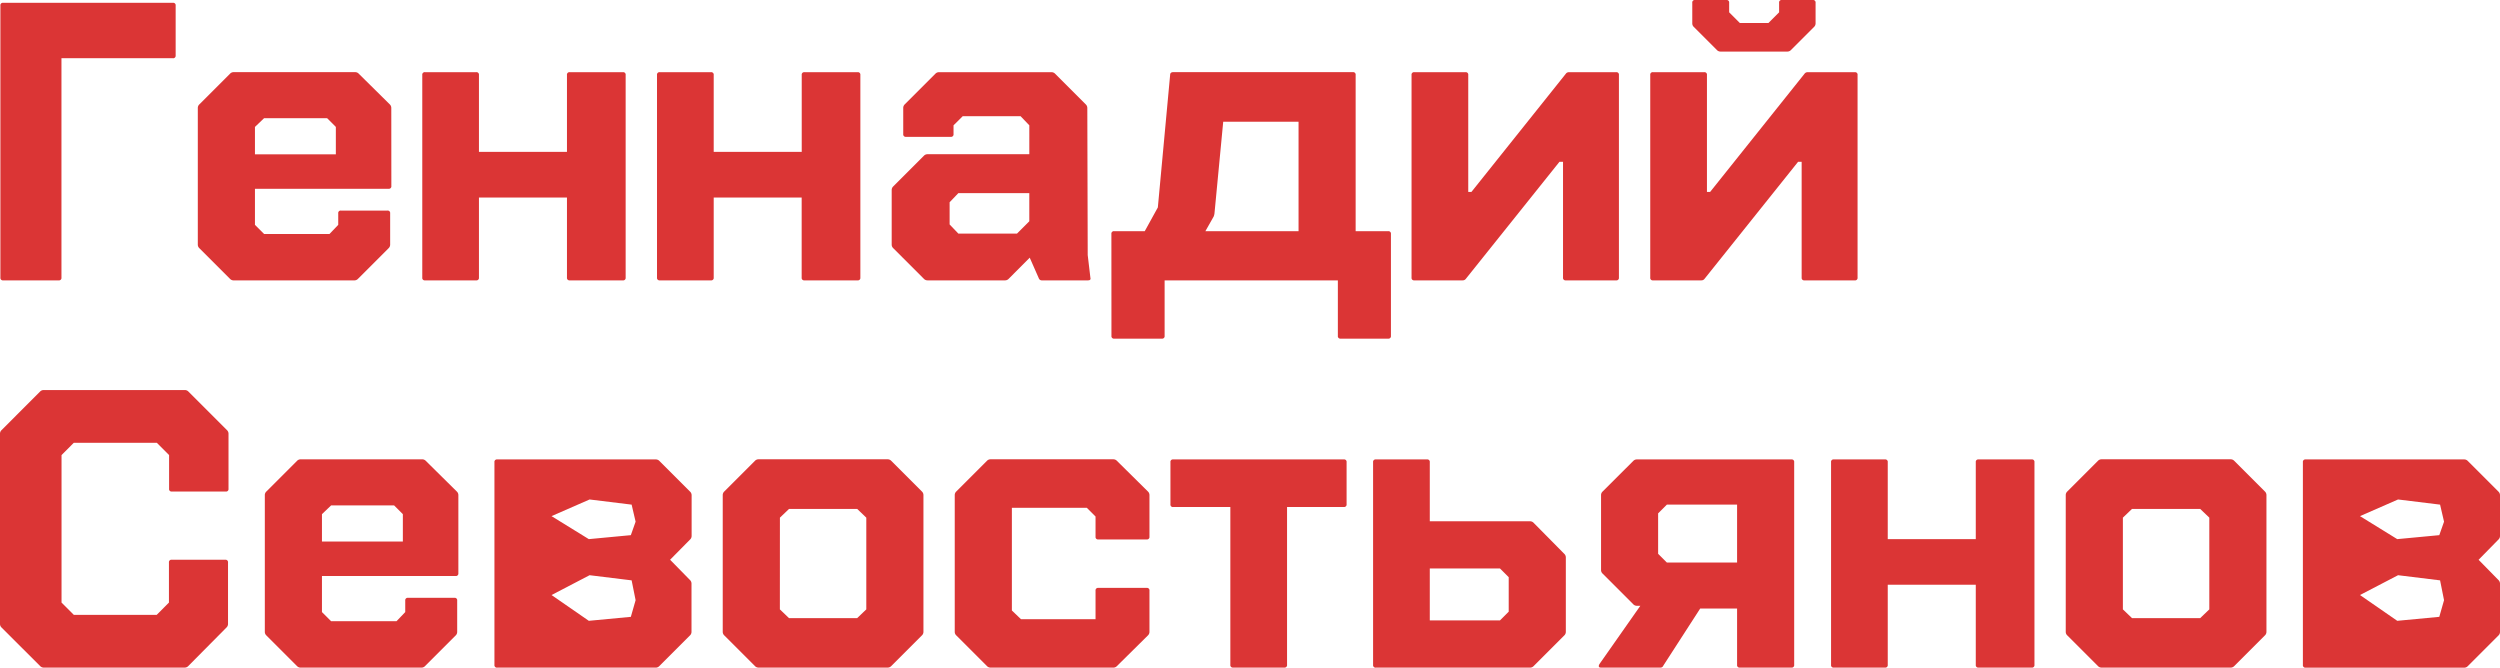
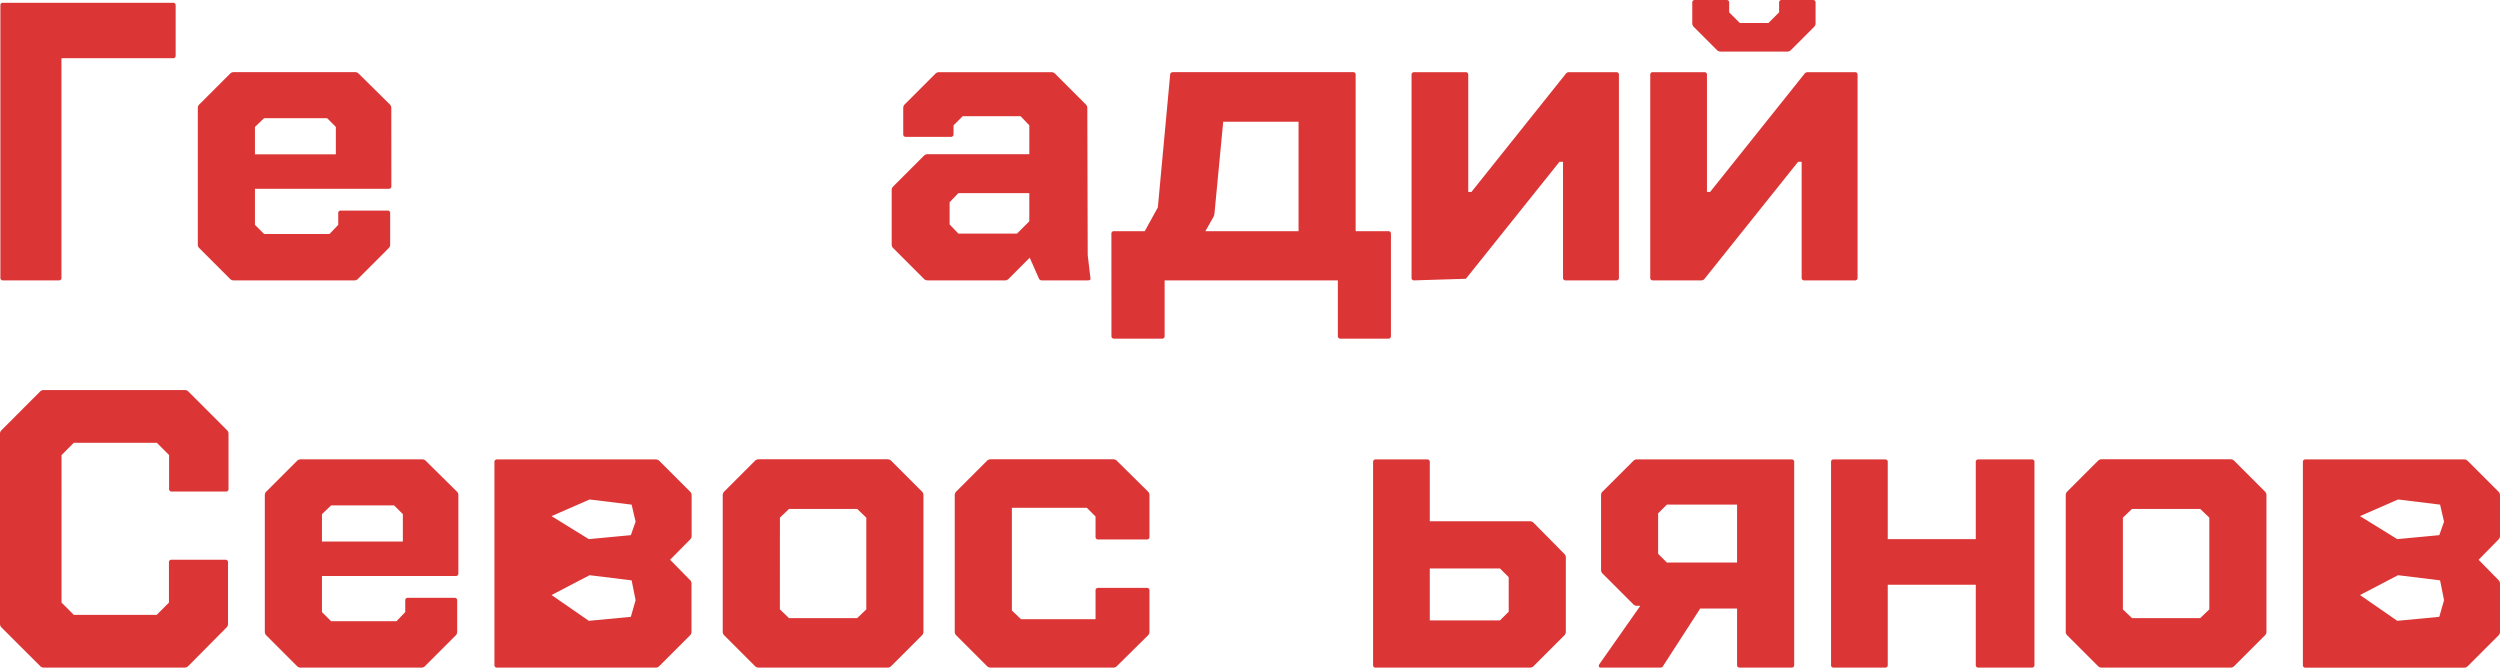
<svg xmlns="http://www.w3.org/2000/svg" viewBox="0 0 1717.3 458.65">
  <defs>
    <style>.cls-1{fill:#db3535;}</style>
  </defs>
  <title>Asset 43</title>
  <g id="Layer_2" data-name="Layer 2">
    <g id="Layer_1-2" data-name="Layer 1">
      <g id="Layer_1-2-2" data-name="Layer 1-2">
        <g id="Layer_1-2-2-2" data-name="Layer 1-2-2">
          <path class="cls-1" d="M2.18,192.59a1.7,1.7,0,0,1-1.91-1.44,1.85,1.85,0,0,1,0-.47V3.83a1.68,1.68,0,0,1,1.42-1.9,1.34,1.34,0,0,1,.49,0H118.75a1.67,1.67,0,0,1,1.91,1.41,2,2,0,0,1,0,.49V38.15A1.69,1.69,0,0,1,119.18,40a1.55,1.55,0,0,1-.43,0H42.22V190.68a1.69,1.69,0,0,1-1.44,1.91,1.85,1.85,0,0,1-.47,0Z" />
          <path class="cls-1" d="M268.83,127.76a1.69,1.69,0,0,1-1.44,1.91,1.85,1.85,0,0,1-.47,0H175.13v24.78l6.27,6.27h44.94l6-6.27v-7.89a1.69,1.69,0,0,1,1.44-1.91,1.24,1.24,0,0,1,.47,0H266.1a1.69,1.69,0,0,1,1.91,1.43,1.93,1.93,0,0,1,0,.48v21.51a3.42,3.42,0,0,1-1.09,2.45l-21,21a3.44,3.44,0,0,1-2.45,1.09H160.42a3.44,3.44,0,0,1-2.45-1.09l-21-21a3.36,3.36,0,0,1-1.09-2.45v-94A3.39,3.39,0,0,1,137,71.65l21-21a3.36,3.36,0,0,1,2.45-1.09H244a3.36,3.36,0,0,1,2.45,1.09l21.25,21a3.44,3.44,0,0,1,1.09,2.45ZM181.4,81.19l-6.27,6V106H230.7V87.18l-6-6Z" />
-           <path class="cls-1" d="M290.07,190.68V51.5a1.7,1.7,0,0,1,1.43-1.92,1.67,1.67,0,0,1,.5,0h35.13A1.67,1.67,0,0,1,329,51.07a1.55,1.55,0,0,1,0,.43v52.84h60.46V51.5a1.69,1.69,0,0,1,1.44-1.91,1.24,1.24,0,0,1,.47,0h36.5a1.67,1.67,0,0,1,1.9,1.42,2,2,0,0,1,0,.49V190.68a1.69,1.69,0,0,1-1.41,1.91,2,2,0,0,1-.49,0h-36.5a1.7,1.7,0,0,1-1.91-1.44,1.85,1.85,0,0,1,0-.47v-55H329v55a1.69,1.69,0,0,1-1.44,1.91,1.85,1.85,0,0,1-.47,0H292a1.69,1.69,0,0,1-1.93-1.42A2,2,0,0,1,290.07,190.68Z" />
-           <path class="cls-1" d="M451.31,190.68V51.5a1.69,1.69,0,0,1,1.44-1.91,1.24,1.24,0,0,1,.47,0h35.13A1.69,1.69,0,0,1,490.26,51a1.93,1.93,0,0,1,0,.48v52.84h60.46V51.5a1.69,1.69,0,0,1,1.44-1.91,1.24,1.24,0,0,1,.47,0h36.5A1.67,1.67,0,0,1,591,51.07a1.55,1.55,0,0,1,0,.43V190.68a1.69,1.69,0,0,1-1.44,1.91,1.85,1.85,0,0,1-.47,0h-36.5a1.7,1.7,0,0,1-1.91-1.44,1.85,1.85,0,0,1,0-.47v-55H490.26v55a1.69,1.69,0,0,1-1.44,1.91,1.85,1.85,0,0,1-.47,0H453.22a1.7,1.7,0,0,1-1.91-1.44A1.85,1.85,0,0,1,451.31,190.68Z" />
          <path class="cls-1" d="M749,190.68c.36,1.27-.18,1.91-1.64,1.91H715.78a2.14,2.14,0,0,1-2.18-1.37L707.34,177,692.9,191.5a3.44,3.44,0,0,1-2.45,1.09H637.06a3.44,3.44,0,0,1-2.45-1.09l-21-21a3.36,3.36,0,0,1-1.09-2.45V130.48a3.4,3.4,0,0,1,1.09-2.45l21-21a3.36,3.36,0,0,1,2.45-1.09h70V86.09l-6-6.27H661.31L655,86.09v6A1.69,1.69,0,0,1,653.58,94a2.26,2.26,0,0,1-.45,0H622.36a1.7,1.7,0,0,1-1.91-1.44,1.85,1.85,0,0,1,0-.47v-18a3.4,3.4,0,0,1,1.09-2.45l21-21A3.38,3.38,0,0,1,645,49.59h77.36a3.4,3.4,0,0,1,2.45,1.09l21,21a3.44,3.44,0,0,1,1.09,2.45l.27,101.05Zm-90.7-30.23h40.31l8.44-8.45V132.66H658.31l-6,6.27v15.25Z" />
          <path class="cls-1" d="M763.44,160.72a1.69,1.69,0,0,1,1.44-1.91,1.24,1.24,0,0,1,.47,0h21l9-16.34,8.44-91c0-1.27.73-1.91,2.18-1.91H929.31A1.69,1.69,0,0,1,931.22,51a1.93,1.93,0,0,1,0,.48V158.81h22.34a1.68,1.68,0,0,1,1.9,1.45,1.77,1.77,0,0,1,0,.46v70a1.68,1.68,0,0,1-1.43,1.9,1.85,1.85,0,0,1-.47,0H920.87A1.69,1.69,0,0,1,919,231.2a1.93,1.93,0,0,1,0-.48V192.59H800v38.13a1.68,1.68,0,0,1-1.42,1.9,2,2,0,0,1-.49,0h-32.7a1.69,1.69,0,0,1-1.91-1.42,1.93,1.93,0,0,1,0-.48ZM892,158.81V83.64H840.25l-6,62.92a9.1,9.1,0,0,1-.55,2.17L828,158.81Z" />
-           <path class="cls-1" d="M971.53,192.59a1.7,1.7,0,0,1-1.91-1.44,1.85,1.85,0,0,1,0-.47V51.5a1.69,1.69,0,0,1,1.44-1.91,1.24,1.24,0,0,1,.47,0h35.14a1.68,1.68,0,0,1,1.9,1.45,1.77,1.77,0,0,1,0,.46v80.35h2.18l64.83-81.17a2.57,2.57,0,0,1,2.17-1.09h32.42a1.68,1.68,0,0,1,1.9,1.45,1.77,1.77,0,0,1,0,.46V190.68a1.69,1.69,0,0,1-1.44,1.91,1.77,1.77,0,0,1-.46,0h-34.59a1.7,1.7,0,0,1-1.91-1.44,1.85,1.85,0,0,1,0-.47V111.15h-2.45l-64.28,80.35a2.61,2.61,0,0,1-2.18,1.09Z" />
+           <path class="cls-1" d="M971.53,192.59a1.7,1.7,0,0,1-1.91-1.44,1.85,1.85,0,0,1,0-.47V51.5a1.69,1.69,0,0,1,1.44-1.91,1.24,1.24,0,0,1,.47,0h35.14a1.68,1.68,0,0,1,1.9,1.45,1.77,1.77,0,0,1,0,.46v80.35h2.18l64.83-81.17a2.57,2.57,0,0,1,2.17-1.09h32.42a1.68,1.68,0,0,1,1.9,1.45,1.77,1.77,0,0,1,0,.46V190.68a1.69,1.69,0,0,1-1.44,1.91,1.77,1.77,0,0,1-.46,0h-34.59a1.7,1.7,0,0,1-1.91-1.44,1.85,1.85,0,0,1,0-.47V111.15h-2.45l-64.28,80.35Z" />
          <path class="cls-1" d="M1135.49,192.59a1.68,1.68,0,0,1-1.9-1.43,1.93,1.93,0,0,1,0-.48V51.5a1.68,1.68,0,0,1,1.41-1.91,1.34,1.34,0,0,1,.49,0h35.14a1.69,1.69,0,0,1,1.91,1.43,1.93,1.93,0,0,1,0,.48v80.35h2.17l64.83-81.17a2.59,2.59,0,0,1,2.18-1.09h32.41A1.69,1.69,0,0,1,1276,51a1.93,1.93,0,0,1,0,.48V190.68a1.69,1.69,0,0,1-1.44,1.91,1.85,1.85,0,0,1-.47,0h-34.59a1.7,1.7,0,0,1-1.91-1.44,1.85,1.85,0,0,1,0-.47V111.15h-2.45L1170.9,191.5a2.61,2.61,0,0,1-2.18,1.09ZM1181.8,35.43a3.4,3.4,0,0,1-2.45-1.09l-15.8-15.8a3.36,3.36,0,0,1-1.09-2.45V1.93A1.69,1.69,0,0,1,1163.9,0a1.24,1.24,0,0,1,.47,0h21.51a1.69,1.69,0,0,1,1.91,1.43,1.93,1.93,0,0,1,0,.48V8.46l7.35,7.36h19.61l7.36-7.36V1.93A1.68,1.68,0,0,1,1223.53,0a1.85,1.85,0,0,1,.47,0h21.25a1.69,1.69,0,0,1,1.91,1.43,1.93,1.93,0,0,1,0,.48V16.09a3.42,3.42,0,0,1-1.09,2.45l-15.8,15.8a3.4,3.4,0,0,1-2.45,1.09Z" />
          <path class="cls-1" d="M30,458.59a3.44,3.44,0,0,1-2.45-1.09L1.09,431.08A3.4,3.4,0,0,1,0,428.62V297.89a3.35,3.35,0,0,1,1.09-2.45L27.51,269A3.32,3.32,0,0,1,30,267.93h97a3.37,3.37,0,0,1,2.46,1.09l26.42,26.42a3.4,3.4,0,0,1,1.09,2.45v37.86a1.68,1.68,0,0,1-1.42,1.9,2,2,0,0,1-.49,0h-37a1.69,1.69,0,0,1-1.91-1.42,1.93,1.93,0,0,1,0-.48V312.6l-8.44-8.45h-57l-8.44,8.45V413.92l8.44,8.44h56.93l8.41-8.44V386.41a1.69,1.69,0,0,1,1.44-1.91,1.24,1.24,0,0,1,.47,0h36.77a1.68,1.68,0,0,1,1.9,1.45,1.77,1.77,0,0,1,0,.46v42.21a3.4,3.4,0,0,1-1.09,2.46L129.35,457.5a3.48,3.48,0,0,1-2.46,1.09Z" />
          <path class="cls-1" d="M314.86,393.76a1.69,1.69,0,0,1-1.44,1.91,1.85,1.85,0,0,1-.47,0H221.16v24.78l6.27,6.27h44.94l6-6.27v-7.89a1.69,1.69,0,0,1,1.44-1.91,1.24,1.24,0,0,1,.47,0h31.87a1.68,1.68,0,0,1,1.9,1.45,1.77,1.77,0,0,1,0,.46v21.51a3.4,3.4,0,0,1-1.05,2.45l-21,21a3.44,3.44,0,0,1-2.45,1.09H206.46a3.48,3.48,0,0,1-2.46-1.09l-21-21a3.36,3.36,0,0,1-1.09-2.45v-94a3.37,3.37,0,0,1,1.09-2.46l21-21a3.4,3.4,0,0,1,2.46-1.09h83.61a3.36,3.36,0,0,1,2.45,1.09l21.25,21a3.41,3.41,0,0,1,1.09,2.46Zm-87.43-46.57-6.27,6V372h55.57V353.18l-6-6Z" />
          <path class="cls-1" d="M341.55,315.59h109a3.4,3.4,0,0,1,2.45,1.09l21,21a3.41,3.41,0,0,1,1.09,2.46v28.05a3.42,3.42,0,0,1-1.09,2.45L460.3,384.5l13.62,13.89a3.44,3.44,0,0,1,1.09,2.45v33.23a3.42,3.42,0,0,1-1.09,2.45l-21,21a3.44,3.44,0,0,1-2.45,1.09H341.55a1.7,1.7,0,0,1-1.91-1.44,1.85,1.85,0,0,1,0-.47V317.5a1.69,1.69,0,0,1,1.44-1.91A1.24,1.24,0,0,1,341.55,315.59Zm62.92,54.75,28.87-2.73,3.27-9.26-2.73-11.71L405,343.1l-26.15,11.44Zm-25.61,38.4,25.61,17.71,28.87-2.73,3.27-11.44-2.73-13.62L405,395.12Z" />
          <path class="cls-1" d="M521,458.59a3.44,3.44,0,0,1-2.45-1.09l-21-21a3.42,3.42,0,0,1-1.09-2.45v-94a3.41,3.41,0,0,1,1.09-2.46l21-21A3.36,3.36,0,0,1,521,315.5h88.79a3.36,3.36,0,0,1,2.45,1.09l21,21a3.37,3.37,0,0,1,1.09,2.46v94a3.36,3.36,0,0,1-1.09,2.45l-21,21a3.44,3.44,0,0,1-2.45,1.09Zm14.71-40,6.26,6h46.85l6.26-6v-63l-6.26-6H542l-6.26,6Z" />
          <path class="cls-1" d="M680.37,458.59a3.44,3.44,0,0,1-2.45-1.09l-21-21a3.36,3.36,0,0,1-1.09-2.45v-94a3.37,3.37,0,0,1,1.09-2.46l21-21a3.36,3.36,0,0,1,2.45-1.09H764.8a3.4,3.4,0,0,1,2.46,1.09l21.24,21a3.41,3.41,0,0,1,1.09,2.46v28.59a1.69,1.69,0,0,1-1.44,1.91,1.85,1.85,0,0,1-.47,0H754.46a1.69,1.69,0,0,1-1.91-1.42,2,2,0,0,1,0-.49V354.81l-6-6H695.08v70.54l6.26,6h51.21v-19.6a1.69,1.69,0,0,1,1.44-1.91,1.24,1.24,0,0,1,.47,0h33.22a1.69,1.69,0,0,1,1.91,1.43,1.93,1.93,0,0,1,0,.48v28.32a3.42,3.42,0,0,1-1.09,2.45l-21.24,21a3.48,3.48,0,0,1-2.46,1.09Z" />
-           <path class="cls-1" d="M804,346.37V317.5a1.68,1.68,0,0,1,1.41-1.91,1.34,1.34,0,0,1,.49,0H923.05A1.69,1.69,0,0,1,925,317a1.93,1.93,0,0,1,0,.48v28.87a1.69,1.69,0,0,1-1.44,1.91,1.85,1.85,0,0,1-.47,0H884.1v108.4a1.69,1.69,0,0,1-1.44,1.91,1.77,1.77,0,0,1-.46,0H847.06a1.7,1.7,0,0,1-1.91-1.44,1.85,1.85,0,0,1,0-.47V348.28H805.93a1.68,1.68,0,0,1-1.93-1.39A1.51,1.51,0,0,1,804,346.37Z" />
          <path class="cls-1" d="M943.2,317.5a1.69,1.69,0,0,1,1.44-1.91,1.24,1.24,0,0,1,.47,0h35.14a1.68,1.68,0,0,1,1.9,1.45,1.77,1.77,0,0,1,0,.46v40.58h68.91a3.36,3.36,0,0,1,2.45,1.09l21,21.25a3.4,3.4,0,0,1,1.09,2.45v51.2a3.42,3.42,0,0,1-1.09,2.45l-21,21a3.44,3.44,0,0,1-2.45,1.09H945.11a1.7,1.7,0,0,1-1.91-1.44,1.85,1.85,0,0,1,0-.47Zm38.95,108.67h48.21l6-6V396.49l-6-6H982.15Z" />
          <path class="cls-1" d="M1121.88,316.68a3.36,3.36,0,0,1,2.45-1.09h106.22a1.69,1.69,0,0,1,1.91,1.43,1.93,1.93,0,0,1,0,.48V456.68a1.69,1.69,0,0,1-1.44,1.91,1.85,1.85,0,0,1-.47,0h-35.41a1.68,1.68,0,0,1-1.9-1.43,1.93,1.93,0,0,1,0-.48V418h-25.33l-25.33,39.22a2.14,2.14,0,0,1-2.18,1.37h-40.59c-1.63,0-2-.82-1.09-2.46l28.06-40h-2.45a3.44,3.44,0,0,1-2.45-1.09l-21-21a3.36,3.36,0,0,1-1.09-2.45v-51.5a3.37,3.37,0,0,1,1.09-2.46Zm71.36,69.73V346.64H1145l-6,6v27.78l6,6Z" />
          <path class="cls-1" d="M1257.79,456.68V317.5a1.68,1.68,0,0,1,1.41-1.91,1.34,1.34,0,0,1,.49,0h35.14a1.67,1.67,0,0,1,1.9,1.42,2,2,0,0,1,0,.49v52.84h60.47V317.5a1.69,1.69,0,0,1,1.44-1.91,1.24,1.24,0,0,1,.47,0h36.49a1.69,1.69,0,0,1,1.91,1.43,1.93,1.93,0,0,1,0,.48V456.68a1.69,1.69,0,0,1-1.44,1.91,1.85,1.85,0,0,1-.47,0h-36.49a1.7,1.7,0,0,1-1.91-1.44,1.85,1.85,0,0,1,0-.47v-55h-60.47v55a1.69,1.69,0,0,1-1.41,1.91,2,2,0,0,1-.49,0h-35.14a1.68,1.68,0,0,1-1.9-1.43A1.93,1.93,0,0,1,1257.79,456.68Z" />
          <path class="cls-1" d="M1443.54,458.59a3.44,3.44,0,0,1-2.45-1.09l-21-21a3.36,3.36,0,0,1-1.09-2.45v-94a3.37,3.37,0,0,1,1.09-2.46l21-21a3.36,3.36,0,0,1,2.45-1.09h88.79a3.36,3.36,0,0,1,2.45,1.09l21,21a3.41,3.41,0,0,1,1.09,2.46v94a3.42,3.42,0,0,1-1.09,2.45l-21,21a3.44,3.44,0,0,1-2.45,1.09Zm14.71-40,6.26,6h46.85l6.26-6v-63l-6.26-6h-46.85l-6.26,6Z" />
          <path class="cls-1" d="M1583.81,315.59h108.94a3.4,3.4,0,0,1,2.46,1.09l21,21a3.41,3.41,0,0,1,1.09,2.46v28.05a3.42,3.42,0,0,1-1.09,2.45l-13.62,13.89,13.62,13.89a3.44,3.44,0,0,1,1.09,2.45V434.1a3.42,3.42,0,0,1-1.09,2.45l-21,21a3.48,3.48,0,0,1-2.46,1.09H1583.81a1.7,1.7,0,0,1-1.91-1.44,1.85,1.85,0,0,1,0-.47V317.5a1.69,1.69,0,0,1,1.44-1.91A1.24,1.24,0,0,1,1583.81,315.59Zm62.91,54.75,28.88-2.73,3.26-9.26-2.72-11.71-28.87-3.54-26.15,11.44Zm-25.6,38.4,25.6,17.71,28.88-2.73,3.26-11.44-2.72-13.62-28.87-3.54Z" />
        </g>
      </g>
    </g>
  </g>
</svg>